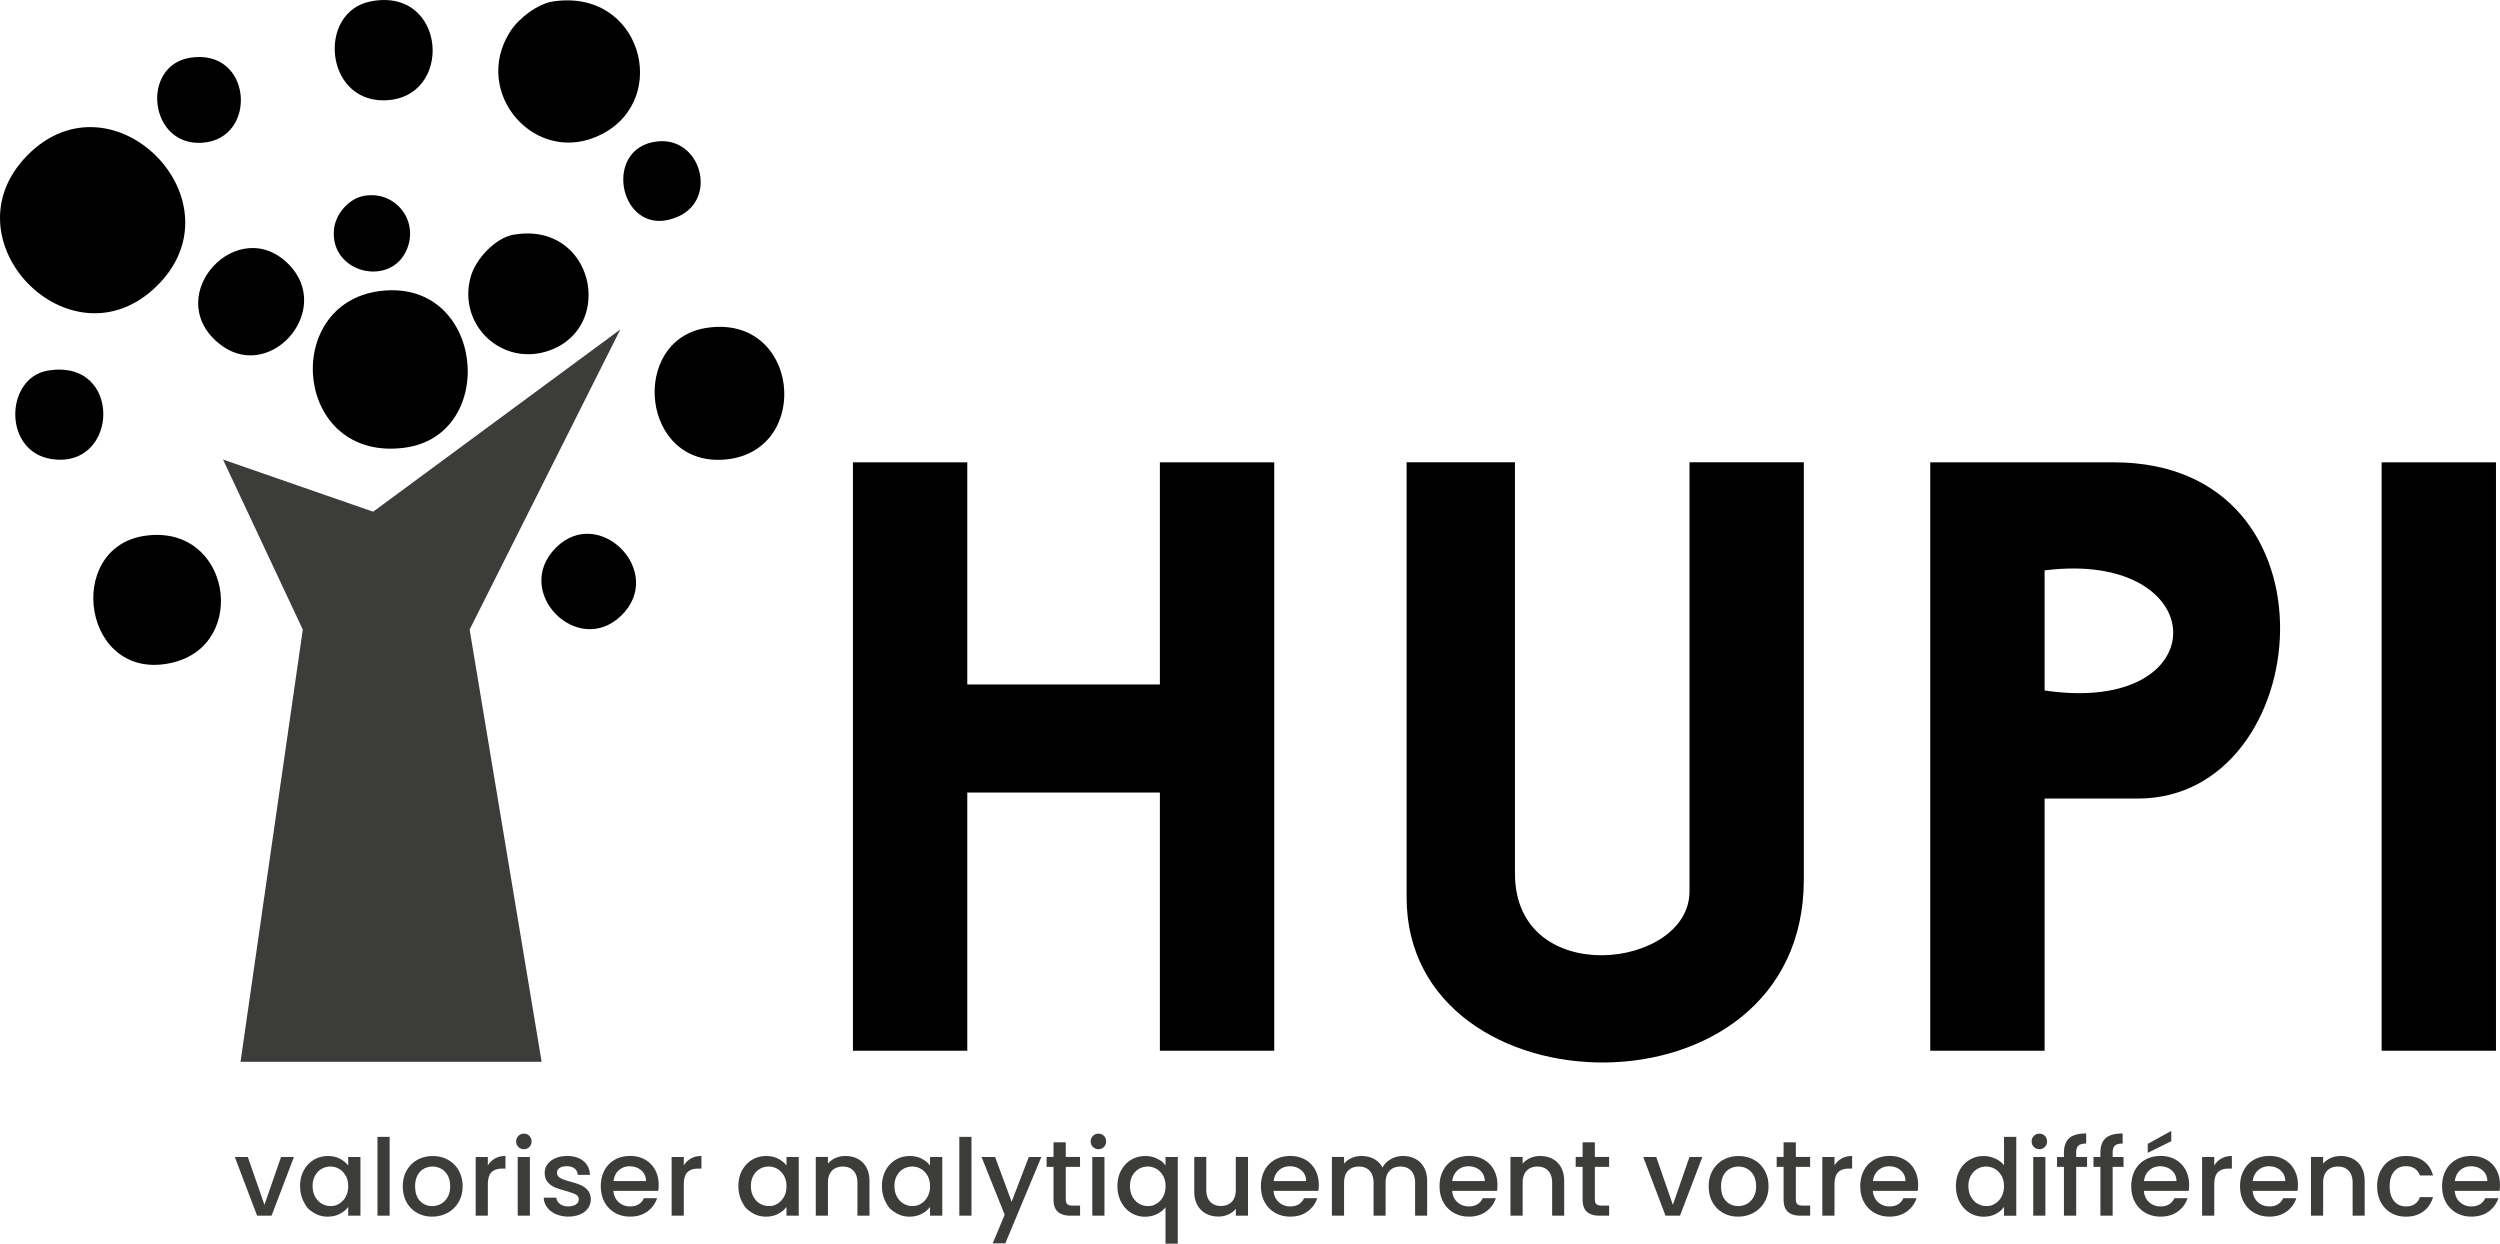
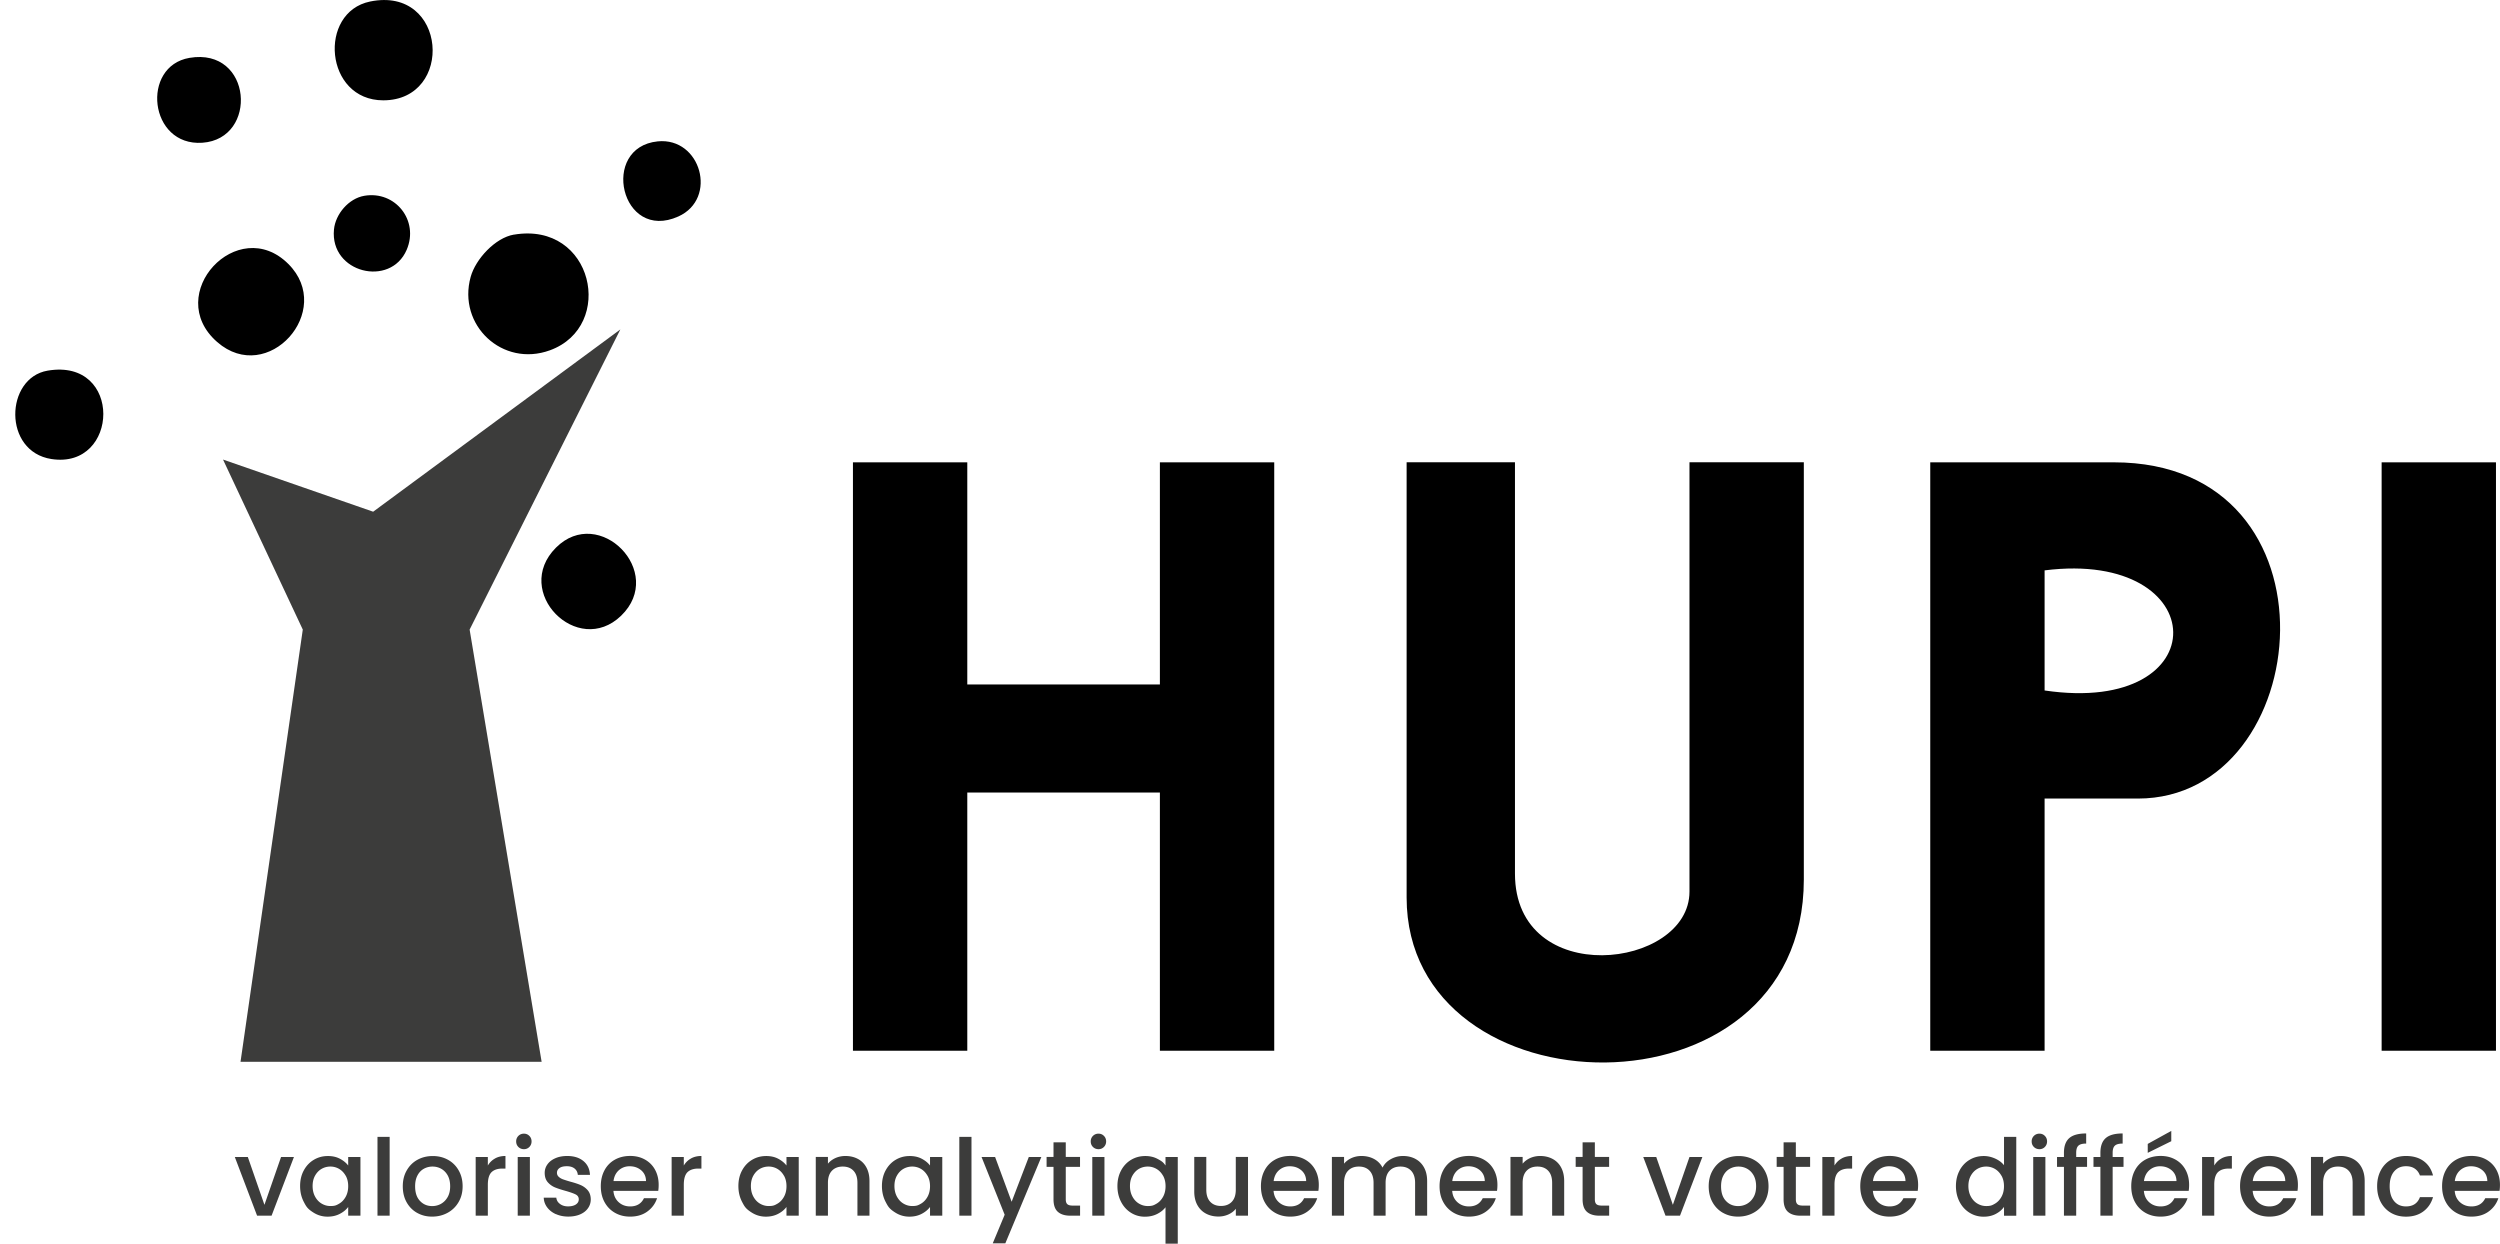
<svg xmlns="http://www.w3.org/2000/svg" id="Calque_2" data-name="Calque 2" viewBox="0 0 595.79 296.37">
  <defs>
    <style>.cls-1{fill:#3c3c3b}</style>
  </defs>
  <g id="Calque_1-2" data-name="Calque 1">
    <path d="M129.08 253.05H57.32l14.84-103.01-19.01-40.52 35.78 12.43 58.91-43.44-35.92 71.53z" class="cls-1" />
-     <path d="M6.55 36.99C26.93 16.37 58.16 48.08 37.2 68.33 16.81 88.04-13.43 57.21 6.55 36.99M90.54 69.36c24.95-3.18 28.45 34.38 5.86 37.34-26.36 3.46-29.55-34.33-5.86-37.34M131.74.36c20.93-3.24 28.25 23.07 11.7 31.61-15.67 8.09-31.33-9.85-21.78-24.56 1.99-3.07 6.44-6.49 10.08-7.05M168.31 78.15c22.24-3.47 25.35 29.09 4.93 31.32-20.58 2.25-23.35-28.44-4.93-31.32M34.52 127.69c20.43-2.96 24.95 25.86 6.61 30.22-21.41 5.09-26.01-27.41-6.61-30.22" />
    <path d="M122.48 55.92c18.91-3.19 24.29 21.83 8.58 27.56-11.31 4.13-22.09-6-18.89-17.5 1.18-4.25 5.85-9.31 10.3-10.07ZM68.73 62.92c11.14 11.14-4.93 29.11-16.97 18.59-13.03-11.38 4.95-30.61 16.97-18.59M88.21.36c18.38-3.76 20.13 23.53 3.14 23.55-14.01.01-15.62-20.99-3.14-23.55M132.49 130.52c10.3-10.32 26.27 5.84 15.53 16.22-10.37 10.02-26.01-5.72-15.53-16.22M11.36 88.33c17.95-3.05 17.11 23.54.92 21.07-11.65-1.78-11.08-19.35-.92-21.07M45.16 13.79c14.99-2.55 16.47 19.31 3.06 20.23-12.74.87-14.68-18.26-3.06-20.23M156.76 33.69c10.26-1.02 14.38 13.63 4.9 17.9-13.72 6.18-18.77-16.51-4.9-17.9M86.82 46.66c7.42-1.26 13.08 5.91 10.1 12.87-3.87 9.03-18.32 5.52-17.33-4.83.35-3.69 3.52-7.41 7.24-8.04ZM567.58 110.18h27.25V250.4h-27.25zM230.52 110.18v52.94h45.9v-52.94h27.25V250.4h-27.25v-61.53h-45.9v61.53h-27.25V110.18zM361.04 110.18v98.01c0 27.69 41.59 22.78 41.59 4.29V110.17h27.25v99.44c0 58.55-94.66 56.28-94.66 4.29V110.16h25.82ZM487.26 190.3v60.1h-27.25V110.18h43.75c55.6 0 48.14 80.13 5.74 80.13h-22.23Zm0-25.75c41.4 6.13 40.33-33.7 0-28.62z" />
    <path d="m63.02 287.13 3.96-11.4h3.07l-5.33 13.99h-3.45l-5.31-13.99h3.1zM72.4 278.93c.58-1.08 1.38-1.93 2.39-2.53s2.12-.9 3.34-.9c1.1 0 2.06.21 2.88.65.82.43 1.48.97 1.97 1.61v-2.03h2.92v13.99h-2.92v-2.08q-.735.99-2.01 1.65c-.85.44-1.81.66-2.9.66q-1.8 0-3.3-.93c-1.5-.93-1.79-1.48-2.37-2.59s-.88-2.37-.88-3.77.29-2.65.88-3.73m9.98 1.27c-.4-.71-.92-1.25-1.56-1.63-.64-.37-1.34-.56-2.08-.56s-1.44.18-2.08.54-1.16.9-1.56 1.6-.6 1.54-.6 2.5.2 1.81.6 2.54.92 1.28 1.57 1.66q.975.57 2.07.57c1.095 0 1.44-.19 2.08-.56s1.16-.92 1.56-1.64.6-1.56.6-2.53-.2-1.8-.6-2.51ZM92.86 270.93v18.79h-2.9v-18.79zM99.41 289.05c-1.07-.6-1.9-1.45-2.51-2.54s-.91-2.36-.91-3.8.31-2.68.94-3.78 1.48-1.95 2.56-2.54 2.29-.89 3.63-.89 2.55.29 3.63.89c1.08.59 1.94 1.44 2.56 2.54.63 1.1.94 2.36.94 3.78s-.32 2.68-.97 3.78a6.65 6.65 0 0 1-2.63 2.55c-1.11.6-2.33.9-3.67.9s-2.51-.3-3.58-.9Zm5.67-2.15c.65-.36 1.18-.89 1.59-1.6s.61-1.57.61-2.59-.2-1.88-.58-2.58c-.39-.7-.91-1.23-1.55-1.59s-1.34-.53-2.08-.53-1.44.18-2.07.53c-.64.36-1.14.88-1.51 1.59-.37.7-.56 1.56-.56 2.58 0 1.51.38 2.67 1.16 3.49q1.155 1.23 2.91 1.23c.75 0 1.44-.18 2.09-.53ZM117.96 276.09c.7-.4 1.54-.6 2.5-.6v3h-.74c-1.13 0-1.99.29-2.58.86-.58.58-.88 1.57-.88 3v7.37h-2.9v-13.99h2.9v2.03c.42-.71.99-1.27 1.69-1.66ZM123.54 273.34c-.36-.36-.53-.8-.53-1.32a1.81 1.81 0 0 1 1.85-1.85c.53 0 .94.18 1.29.53s.53.8.53 1.32-.18.96-.53 1.32c-.36.36-.79.53-1.29.53s-.97-.18-1.32-.53m2.74 2.39v13.99h-2.9v-13.99zM132.46 289.35c-.87-.4-1.56-.94-2.07-1.63s-.78-1.45-.81-2.3h3c.05.59.33 1.09.85 1.48.52.4 1.16.6 1.94.6s1.44-.16 1.89-.47.67-.72.67-1.21c0-.52-.25-.92-.75-1.17q-.75-.375-2.37-.84c-1.05-.29-1.91-.57-2.56-.84a4.65 4.65 0 0 1-1.72-1.24c-.48-.56-.72-1.3-.72-2.21q0-1.125.66-2.04c.44-.62 1.07-1.1 1.89-1.46s1.77-.53 2.83-.53c1.59 0 2.87.4 3.85 1.21s1.49 1.9 1.56 3.29h-2.9c-.05-.63-.31-1.13-.76-1.5-.46-.37-1.07-.56-1.85-.56s-1.35.14-1.75.43c-.41.29-.61.67-.61 1.14 0 .37.14.69.41.94.27.26.6.45.99.6.39.14.96.33 1.73.55 1.02.27 1.85.54 2.5.82s1.22.69 1.69 1.23.72 1.26.74 2.16q0 1.2-.66 2.13c-.44.63-1.06 1.12-1.87 1.47s-1.75.53-2.83.53-2.09-.2-2.96-.6ZM156.88 283.8h-10.69c.08 1.12.5 2.01 1.24 2.69.75.68 1.66 1.02 2.74 1.02 1.56 0 2.66-.65 3.3-1.96h3.12c-.42 1.29-1.19 2.34-2.3 3.16s-2.49 1.23-4.13 1.23c-1.34 0-2.53-.3-3.59-.9s-1.89-1.45-2.49-2.54-.9-2.36-.9-3.8.29-2.7.88-3.8a6.15 6.15 0 0 1 2.47-2.53c1.06-.59 2.27-.89 3.64-.89s2.5.29 3.53.86c1.03.58 1.84 1.38 2.41 2.43s.86 2.24.86 3.59c0 .52-.03 1-.1 1.42Zm-2.92-2.33c-.02-1.07-.4-1.92-1.14-2.56-.75-.64-1.67-.97-2.77-.97-1 0-1.85.32-2.57.95-.71.64-1.13 1.49-1.27 2.58h7.74ZM164.66 276.09c.7-.4 1.54-.6 2.5-.6v3h-.74c-1.13 0-1.99.29-2.58.86-.58.58-.88 1.57-.88 3v7.37h-2.9v-13.99h2.9v2.03c.42-.71.99-1.27 1.69-1.66ZM176.85 278.93c.58-1.08 1.38-1.93 2.39-2.53s2.12-.9 3.34-.9c1.1 0 2.06.21 2.88.65.82.43 1.48.97 1.97 1.61v-2.03h2.92v13.99h-2.92v-2.08q-.735.99-2.01 1.65c-.85.44-1.81.66-2.9.66q-1.8 0-3.3-.93c-1.5-.93-1.79-1.48-2.37-2.59s-.88-2.37-.88-3.77.29-2.65.88-3.73m9.98 1.27c-.4-.71-.92-1.25-1.56-1.63-.64-.37-1.34-.56-2.08-.56s-1.44.18-2.08.54-1.16.9-1.56 1.6-.6 1.54-.6 2.5.2 1.81.6 2.54.92 1.28 1.57 1.66q.975.57 2.07.57c1.095 0 1.44-.19 2.08-.56s1.16-.92 1.56-1.64.6-1.56.6-2.53-.2-1.8-.6-2.51ZM204.43 276.18c.87.46 1.55 1.13 2.04 2.03s.74 1.98.74 3.25v8.25h-2.87v-7.82c0-1.25-.31-2.21-.94-2.88s-1.48-1-2.56-1-1.94.33-2.58 1-.95 1.63-.95 2.88v7.82h-2.9v-13.99h2.9v1.6c.47-.57 1.08-1.02 1.81-1.35.74-.32 1.52-.48 2.35-.48 1.1 0 2.09.23 2.96.69M211.06 278.93c.58-1.08 1.38-1.93 2.39-2.53s2.12-.9 3.34-.9c1.1 0 2.06.21 2.88.65.82.43 1.48.97 1.97 1.61v-2.03h2.92v13.99h-2.92v-2.08q-.735.99-2.01 1.65c-.85.44-1.81.66-2.9.66q-1.8 0-3.3-.93c-1.5-.93-1.79-1.48-2.37-2.59s-.88-2.37-.88-3.77.29-2.65.88-3.73m9.98 1.27c-.4-.71-.92-1.25-1.56-1.63-.64-.37-1.34-.56-2.08-.56s-1.44.18-2.08.54-1.16.9-1.56 1.6-.6 1.54-.6 2.5.2 1.81.6 2.54.92 1.28 1.57 1.66q.975.57 2.07.57c1.095 0 1.44-.19 2.08-.56s1.16-.92 1.56-1.64.6-1.56.6-2.53-.2-1.8-.6-2.51ZM231.52 270.93v18.79h-2.9v-18.79zM248.17 275.73l-8.58 20.57h-3l2.84-6.81-5.51-13.76h3.23l3.94 10.67 4.09-10.67h3ZM253.99 278.09v7.75c0 .52.12.9.37 1.13s.67.34 1.26.34h1.78v2.41h-2.29c-1.3 0-2.3-.3-3-.92-.69-.61-1.04-1.6-1.04-2.97v-7.75h-1.65v-2.36h1.65v-3.48h2.92v3.48h3.4v2.36h-3.4ZM260.47 273.34c-.36-.36-.53-.8-.53-1.32a1.81 1.81 0 0 1 1.85-1.85c.53 0 .94.18 1.29.53s.53.8.53 1.32-.18.96-.53 1.32c-.36.36-.79.53-1.29.53s-.97-.18-1.32-.53m2.74 2.39v13.99h-2.9v-13.99zM267.18 278.93c.58-1.08 1.38-1.93 2.39-2.53s2.13-.9 3.37-.9q1.62 0 2.88.66c1.26.66 1.49.97 1.94 1.6v-2.03h2.92v20.65h-2.92v-8.68c-.46.63-1.12 1.16-1.98 1.6s-1.85.66-2.95.66c-1.2 0-2.3-.31-3.29-.93s-1.78-1.48-2.36-2.59-.88-2.37-.88-3.77.29-2.65.88-3.73Zm9.99 1.27c-.4-.71-.92-1.25-1.56-1.63-.64-.37-1.34-.56-2.08-.56s-1.44.18-2.08.54-1.16.9-1.56 1.6-.6 1.54-.6 2.5.2 1.81.6 2.54.92 1.28 1.57 1.66q.975.57 2.07.57c1.095 0 1.44-.19 2.08-.56s1.16-.92 1.56-1.64.6-1.56.6-2.53-.2-1.8-.6-2.51ZM297.42 275.73v13.99h-2.9v-1.65c-.46.58-1.05 1.03-1.79 1.36s-1.52.49-2.35.49c-1.1 0-2.09-.23-2.96-.69s-1.56-1.13-2.06-2.03-.75-1.98-.75-3.25v-8.23h2.87v7.8c0 1.25.31 2.21.94 2.88s1.48 1 2.56 1 1.94-.33 2.58-1 .95-1.63.95-2.88v-7.8h2.9ZM314.2 283.8h-10.69c.08 1.12.5 2.01 1.24 2.69.75.68 1.66 1.02 2.74 1.02 1.56 0 2.66-.65 3.3-1.96h3.12c-.42 1.29-1.19 2.34-2.3 3.16s-2.49 1.23-4.13 1.23c-1.34 0-2.53-.3-3.59-.9s-1.89-1.45-2.49-2.54-.9-2.36-.9-3.8.29-2.7.88-3.8a6.15 6.15 0 0 1 2.47-2.53c1.06-.59 2.27-.89 3.64-.89s2.5.29 3.53.86c1.03.58 1.84 1.38 2.41 2.43s.86 2.24.86 3.59c0 .52-.03 1-.1 1.42Zm-2.92-2.33c-.02-1.07-.4-1.92-1.14-2.56-.75-.64-1.67-.97-2.77-.97-1 0-1.85.32-2.57.95-.71.64-1.13 1.49-1.27 2.58h7.74ZM337.3 276.18c.87.46 1.56 1.13 2.06 2.03s.75 1.98.75 3.25v8.25h-2.87v-7.82c0-1.25-.31-2.21-.94-2.88s-1.48-1-2.56-1-1.94.33-2.58 1-.95 1.63-.95 2.88v7.82h-2.87v-7.82c0-1.25-.31-2.21-.94-2.88s-1.48-1-2.56-1-1.94.33-2.58 1-.95 1.63-.95 2.88v7.82h-2.9v-13.99h2.9v1.6q.705-.855 1.8-1.35 1.095-.48 2.34-.48c1.12 0 2.12.24 3 .71s1.56 1.16 2.03 2.06c.42-.85 1.08-1.52 1.98-2.02s1.86-.75 2.89-.75c1.1 0 2.09.23 2.96.69ZM356.77 283.8h-10.69c.08 1.12.5 2.01 1.24 2.69.75.68 1.66 1.02 2.74 1.02 1.56 0 2.66-.65 3.3-1.96h3.12c-.42 1.29-1.19 2.34-2.3 3.16s-2.49 1.23-4.13 1.23c-1.34 0-2.53-.3-3.59-.9s-1.89-1.45-2.49-2.54-.9-2.36-.9-3.8.29-2.7.88-3.8a6.15 6.15 0 0 1 2.47-2.53c1.06-.59 2.27-.89 3.64-.89s2.5.29 3.53.86c1.03.58 1.84 1.38 2.41 2.43s.86 2.24.86 3.59c0 .52-.03 1-.1 1.42Zm-2.92-2.33c-.02-1.07-.4-1.92-1.14-2.56-.75-.64-1.67-.97-2.77-.97-1 0-1.85.32-2.57.95-.71.64-1.13 1.49-1.27 2.58h7.74ZM369.99 276.18c.87.46 1.55 1.13 2.04 2.03s.74 1.98.74 3.25v8.25h-2.87v-7.82c0-1.25-.31-2.21-.94-2.88s-1.48-1-2.56-1-1.94.33-2.58 1-.95 1.63-.95 2.88v7.82h-2.9v-13.99h2.9v1.6c.47-.57 1.08-1.02 1.81-1.35.74-.32 1.52-.48 2.35-.48 1.1 0 2.09.23 2.96.69M380.08 278.09v7.75c0 .52.12.9.37 1.13s.67.34 1.26.34h1.78v2.41h-2.29c-1.3 0-2.3-.3-3-.92-.69-.61-1.04-1.6-1.04-2.97v-7.75h-1.65v-2.36h1.65v-3.48h2.92v3.48h3.4v2.36h-3.4ZM398.67 287.13l3.96-11.4h3.07l-5.33 13.99h-3.45l-5.31-13.99h3.1zM410.63 289.05c-1.07-.6-1.9-1.45-2.51-2.54s-.91-2.36-.91-3.8.31-2.68.94-3.78 1.48-1.95 2.56-2.54 2.29-.89 3.63-.89 2.55.29 3.63.89c1.08.59 1.94 1.44 2.56 2.54.63 1.1.94 2.36.94 3.78s-.32 2.68-.97 3.78a6.65 6.65 0 0 1-2.63 2.55c-1.11.6-2.33.9-3.67.9s-2.51-.3-3.58-.9Zm5.68-2.15c.65-.36 1.18-.89 1.59-1.6s.61-1.57.61-2.59-.2-1.88-.58-2.58c-.39-.7-.91-1.23-1.55-1.59s-1.34-.53-2.08-.53-1.44.18-2.07.53c-.64.36-1.14.88-1.51 1.59-.37.7-.56 1.56-.56 2.58 0 1.51.38 2.67 1.16 3.49q1.155 1.23 2.91 1.23c.75 0 1.44-.18 2.09-.53ZM427.98 278.09v7.75c0 .52.12.9.37 1.13s.67.34 1.26.34h1.78v2.41h-2.29c-1.3 0-2.3-.3-3-.92-.69-.61-1.04-1.6-1.04-2.97v-7.75h-1.65v-2.36h1.65v-3.48h2.92v3.48h3.4v2.36h-3.4ZM438.89 276.09c.7-.4 1.54-.6 2.5-.6v3h-.74c-1.13 0-1.99.29-2.58.86-.58.58-.88 1.57-.88 3v7.37h-2.9v-13.99h2.9v2.03c.42-.71.99-1.27 1.69-1.66ZM457.03 283.8h-10.69c.08 1.12.5 2.01 1.24 2.69.75.68 1.66 1.02 2.74 1.02 1.56 0 2.66-.65 3.3-1.96h3.12c-.42 1.29-1.19 2.34-2.3 3.16s-2.49 1.23-4.13 1.23c-1.34 0-2.53-.3-3.59-.9s-1.89-1.45-2.49-2.54-.9-2.36-.9-3.8.29-2.7.88-3.8a6.15 6.15 0 0 1 2.47-2.53c1.06-.59 2.27-.89 3.64-.89s2.5.29 3.53.86c1.03.58 1.84 1.38 2.41 2.43s.86 2.24.86 3.59c0 .52-.03 1-.1 1.42Zm-2.92-2.33c-.02-1.07-.4-1.92-1.14-2.56-.75-.64-1.67-.97-2.77-.97-1 0-1.85.32-2.57.95-.71.64-1.13 1.49-1.27 2.58h7.74ZM467 278.93c.58-1.08 1.38-1.93 2.39-2.53s2.13-.9 3.37-.9c.92 0 1.81.2 2.71.6.89.4 1.6.93 2.12 1.59v-6.75h2.92v18.79h-2.92v-2.11c-.47.68-1.13 1.24-1.97 1.68s-1.8.66-2.88.66c-1.22 0-2.33-.31-3.34-.93s-1.8-1.48-2.39-2.59c-.58-1.11-.88-2.37-.88-3.77s.29-2.65.88-3.73Zm9.98 1.27c-.4-.71-.92-1.25-1.56-1.63-.64-.37-1.34-.56-2.08-.56s-1.44.18-2.08.54-1.16.9-1.56 1.6-.6 1.54-.6 2.5.2 1.81.6 2.54.92 1.28 1.57 1.66q.975.57 2.07.57c1.095 0 1.44-.19 2.08-.56s1.16-.92 1.56-1.64.6-1.56.6-2.53-.2-1.8-.6-2.51ZM484.71 273.34c-.36-.36-.53-.8-.53-1.32a1.81 1.81 0 0 1 1.85-1.85c.53 0 .94.18 1.29.53s.53.8.53 1.32-.18.96-.53 1.32c-.36.36-.79.53-1.29.53s-.97-.18-1.32-.53m2.74 2.39v13.99h-2.9v-13.99zM497.38 278.09h-2.59v11.63h-2.92v-11.63h-1.65v-2.36h1.65v-.99c0-1.61.43-2.78 1.28-3.52s2.2-1.1 4.02-1.1v2.41c-.88 0-1.5.17-1.85.5-.36.33-.53.9-.53 1.71v.99h2.59zM506.07 278.09h-2.59v11.63h-2.92v-11.63h-1.65v-2.36h1.65v-.99c0-1.61.43-2.78 1.28-3.52s2.2-1.1 4.02-1.1v2.41c-.88 0-1.5.17-1.85.5-.36.33-.53.9-.53 1.71v.99h2.59zM521.61 283.8h-10.69c.08 1.12.5 2.01 1.24 2.69.75.68 1.66 1.02 2.74 1.02 1.56 0 2.66-.65 3.3-1.96h3.12c-.42 1.29-1.19 2.34-2.3 3.16s-2.49 1.23-4.13 1.23c-1.34 0-2.53-.3-3.59-.9s-1.89-1.45-2.49-2.54-.9-2.36-.9-3.8.29-2.7.88-3.8a6.15 6.15 0 0 1 2.47-2.53c1.06-.59 2.27-.89 3.64-.89s2.5.29 3.53.86c1.03.58 1.84 1.38 2.41 2.43s.86 2.24.86 3.59c0 .52-.03 1-.1 1.42Zm-2.92-2.33c-.02-1.07-.4-1.92-1.14-2.56-.75-.64-1.67-.97-2.77-.97-1 0-1.85.32-2.57.95-.71.64-1.13 1.49-1.27 2.58h7.74Zm-1.24-9.5-5.61 2.77v-2.13l5.61-3.1zM529.39 276.09c.7-.4 1.54-.6 2.5-.6v3h-.74c-1.13 0-1.99.29-2.58.86-.58.58-.88 1.57-.88 3v7.37h-2.9v-13.99h2.9v2.03c.42-.71.99-1.27 1.69-1.66ZM547.54 283.8h-10.69c.08 1.12.5 2.01 1.24 2.69.75.68 1.66 1.02 2.74 1.02 1.56 0 2.66-.65 3.3-1.96h3.12c-.42 1.29-1.19 2.34-2.3 3.16s-2.49 1.23-4.13 1.23c-1.34 0-2.53-.3-3.59-.9s-1.89-1.45-2.49-2.54-.9-2.36-.9-3.8.29-2.7.88-3.8a6.15 6.15 0 0 1 2.47-2.53c1.06-.59 2.27-.89 3.64-.89s2.5.29 3.53.86c1.03.58 1.84 1.38 2.41 2.43s.86 2.24.86 3.59c0 .52-.03 1-.1 1.42Zm-2.92-2.33c-.02-1.07-.4-1.92-1.14-2.56-.75-.64-1.67-.97-2.77-.97-1 0-1.85.32-2.57.95-.71.64-1.13 1.49-1.27 2.58h7.74ZM560.76 276.18c.87.46 1.55 1.13 2.04 2.03s.74 1.98.74 3.25v8.25h-2.87v-7.82c0-1.25-.31-2.21-.94-2.88s-1.48-1-2.56-1-1.94.33-2.58 1-.95 1.63-.95 2.88v7.82h-2.9v-13.99h2.9v1.6c.47-.57 1.08-1.02 1.81-1.35.74-.32 1.52-.48 2.35-.48 1.1 0 2.09.23 2.96.69M567.39 278.91c.58-1.09 1.39-1.94 2.43-2.53 1.03-.59 2.22-.89 3.56-.89 1.69 0 3.09.4 4.2 1.21 1.11.8 1.86 1.95 2.25 3.44h-3.12c-.25-.69-.66-1.24-1.22-1.63s-1.26-.58-2.11-.58c-1.19 0-2.13.42-2.83 1.26s-1.05 2.01-1.05 3.52.35 2.68 1.05 3.53 1.65 1.27 2.83 1.27c1.68 0 2.78-.74 3.33-2.21h3.12c-.41 1.42-1.17 2.55-2.29 3.39s-2.5 1.26-4.16 1.26c-1.34 0-2.52-.3-3.56-.9-1.03-.6-1.84-1.45-2.43-2.54-.58-1.09-.88-2.36-.88-3.8s.29-2.7.88-3.8M595.69 283.8H585c.08 1.12.5 2.01 1.24 2.69.75.68 1.66 1.02 2.74 1.02 1.56 0 2.66-.65 3.3-1.96h3.12c-.42 1.29-1.19 2.34-2.3 3.16s-2.49 1.23-4.13 1.23c-1.34 0-2.53-.3-3.59-.9a6.4 6.4 0 0 1-2.49-2.54c-.6-1.09-.9-2.36-.9-3.8s.29-2.7.88-3.8a6.15 6.15 0 0 1 2.47-2.53c1.06-.59 2.27-.89 3.64-.89s2.5.29 3.53.86c1.03.58 1.84 1.38 2.41 2.43s.86 2.24.86 3.59c0 .52-.03 1-.1 1.42Zm-2.92-2.33c-.02-1.07-.4-1.92-1.14-2.56-.75-.64-1.67-.97-2.77-.97-1 0-1.85.32-2.57.95-.71.64-1.13 1.49-1.27 2.58h7.74Z" class="cls-1" />
  </g>
</svg>